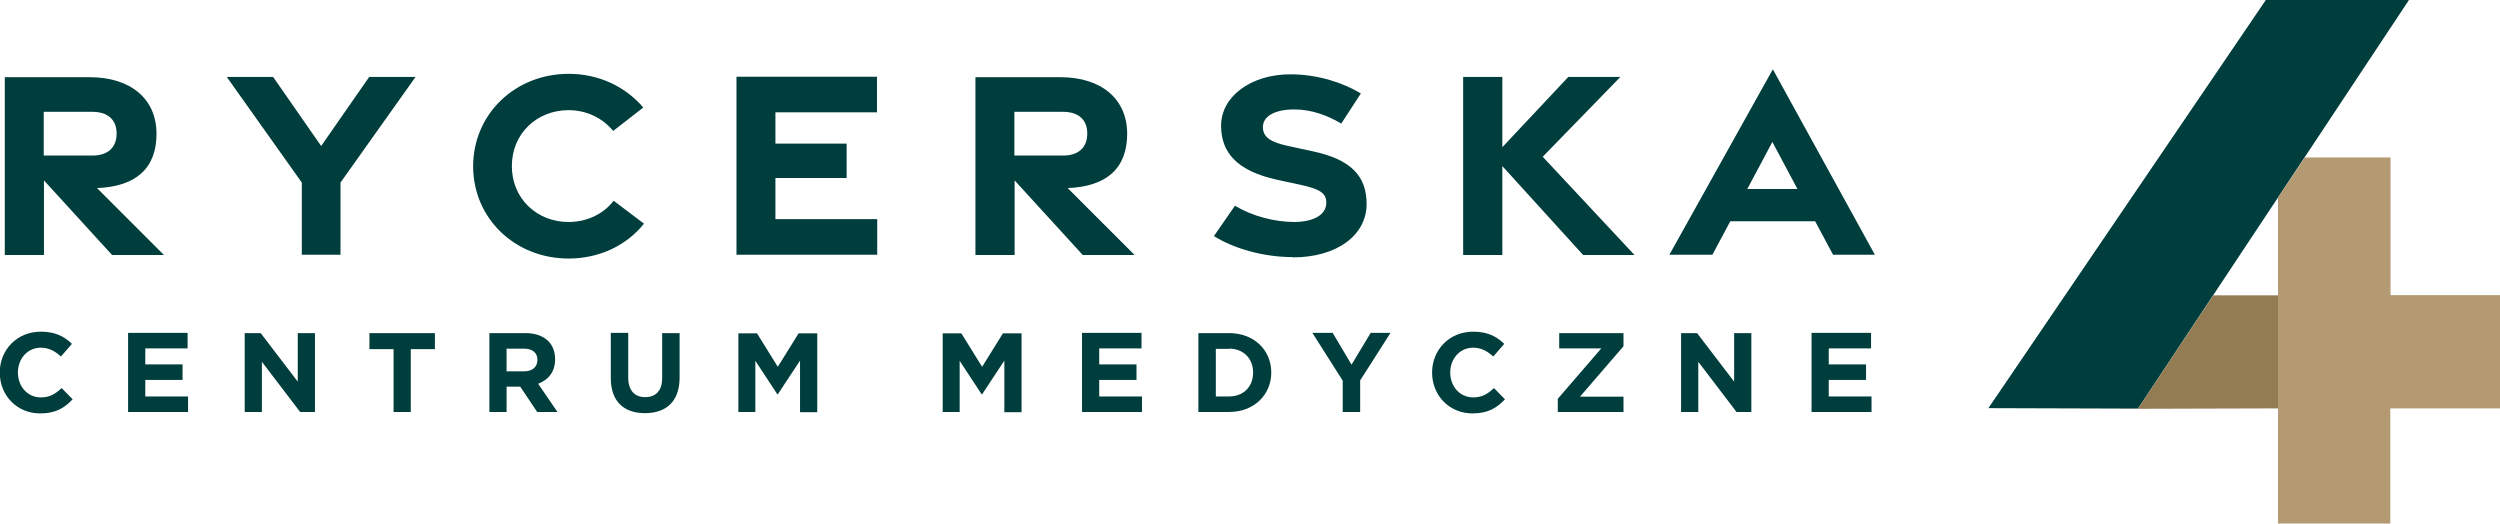
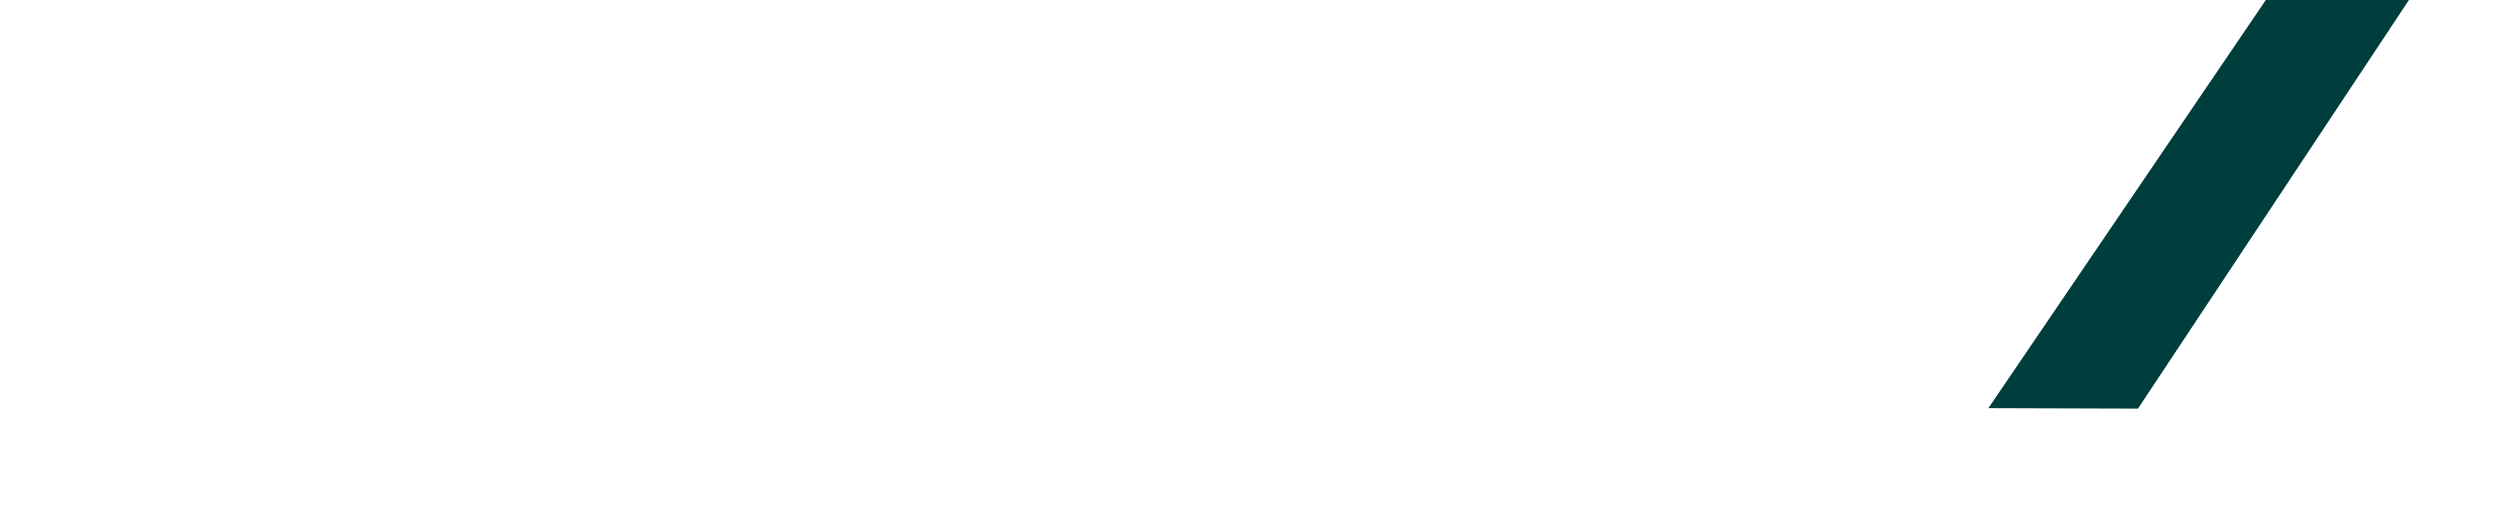
<svg xmlns="http://www.w3.org/2000/svg" id="Layer_2" data-name="Layer 2" viewBox="0 0 104.62 21.91">
  <g id="Warstwa_1" data-name="Warstwa 1">
-     <path d="M73.12,7.91l1.05-1.97,1.05,1.97h-2.1ZM69.87,10.66h1.79l.75-1.4h3.55l.75,1.4h1.75l-4.27-7.76-4.33,7.76ZM68.4,10.67l-3.84-4.11,3.25-3.34h-2.18l-2.76,2.94v-2.94h-1.64v7.45h1.64v-3.72l3.38,3.72h2.14ZM54.11,10.77c1.85,0,3.08-.94,3.08-2.23,0-1.18-.66-1.87-2.26-2.21l-1.02-.22c-.74-.16-1.06-.37-1.06-.79,0-.48.54-.74,1.31-.74.72,0,1.37.24,1.97.59l.82-1.26c-.76-.46-1.83-.8-2.95-.8-1.64,0-2.9.92-2.9,2.15,0,1.13.67,1.89,2.33,2.26l.93.2c.88.19,1.17.36,1.14.81-.03.47-.53.75-1.32.76-.85,0-1.76-.24-2.5-.68l-.88,1.27c.86.54,2.11.88,3.3.88ZM42.45,4.68h2.04c.62,0,1.01.31,1.01.91s-.39.92-1.01.92h-2.04v-1.83ZM47.48,10.67l-2.8-2.8c1.61-.06,2.49-.81,2.49-2.27s-1.08-2.37-2.8-2.37h-3.55v7.44h1.64v-3.12l2.85,3.12h2.17ZM30.82,10.66h5.89v-1.49h-4.26v-1.72h2.98v-1.44h-2.98v-1.31h4.25v-1.49h-5.88v7.44ZM23.79,10.82c1.31,0,2.44-.56,3.16-1.46l-1.27-.96c-.43.56-1.12.89-1.89.89-1.31,0-2.37-.97-2.37-2.34s1.06-2.34,2.37-2.34c.76,0,1.43.33,1.87.87l1.26-.98c-.73-.86-1.84-1.41-3.12-1.41-2.26,0-4,1.7-4,3.87s1.74,3.86,4,3.86ZM12.62,10.66h1.63v-3.02l3.14-4.42h-1.94l-2.01,2.89-2.01-2.89h-1.94l3.14,4.42v3.02ZM1.83,4.68h2.04c.62,0,1.01.31,1.01.91s-.39.92-1.01.92H1.83v-1.83ZM6.86,10.67l-2.8-2.8c1.61-.06,2.49-.81,2.49-2.27s-1.08-2.37-2.8-2.37H.2v7.44h1.64v-3.12l2.85,3.12h2.17Z" fill="#003e3d" />
-     <path d="M30.9,17.24h.71v-2.14l.92,1.4h.02l.93-1.41v2.16h.72v-3.3h-.78l-.87,1.4-.87-1.4h-.78v3.3ZM26.99,17.29c.89,0,1.45-.49,1.45-1.49v-1.86h-.73v1.89c0,.52-.27.79-.71.79s-.71-.28-.71-.82v-1.87h-.73v1.89c0,.97.54,1.47,1.43,1.47ZM21.2,15.54v-.95h.72c.35,0,.57.16.57.47h0c0,.29-.2.48-.56.48h-.74ZM20.47,17.24h.73v-1.06h.57l.71,1.06h.85l-.81-1.18c.42-.16.71-.49.71-1.02h0c0-.32-.1-.58-.28-.76-.22-.22-.54-.34-.96-.34h-1.51v3.3ZM16.46,17.24h.73v-2.63h1.01v-.67h-2.74v.67h1.01v2.63ZM10.24,17.24h.72v-2.1l1.6,2.1h.62v-3.3h-.72v2.03l-1.55-2.03h-.67v3.3ZM5.35,17.24h2.52v-.65h-1.79v-.69h1.56v-.65h-1.56v-.67h1.77v-.65h-2.49v3.3ZM1.69,17.3c.64,0,1.01-.23,1.35-.59l-.46-.47c-.26.24-.49.39-.87.39-.57,0-.96-.47-.96-1.04h0c0-.58.4-1.04.96-1.04.33,0,.59.14.84.37l.46-.53c-.31-.3-.68-.51-1.3-.51-1.01,0-1.72.77-1.72,1.71h0c0,.96.72,1.71,1.69,1.71Z" fill="#003e3d" />
-     <path d="M75.8,17.24h2.52v-.65h-1.79v-.69h1.56v-.65h-1.56v-.67h1.77v-.65h-2.49v3.3ZM70.35,17.24h.72v-2.1l1.6,2.1h.62v-3.3h-.72v2.03l-1.55-2.03h-.67v3.3ZM65.19,17.24h2.75v-.64h-1.82l1.82-2.11v-.55h-2.69v.64h1.76l-1.82,2.11v.55ZM61.63,17.3c.64,0,1.01-.23,1.35-.59l-.46-.47c-.26.24-.49.39-.87.39-.57,0-.96-.47-.96-1.04h0c0-.58.4-1.04.96-1.04.33,0,.59.14.84.37l.46-.53c-.31-.3-.68-.51-1.3-.51-1.01,0-1.72.77-1.72,1.71h0c0,.96.72,1.71,1.69,1.71ZM56.19,17.24h.73v-1.32l1.27-1.99h-.83l-.8,1.33-.79-1.33h-.85l1.27,2v1.3ZM51.44,14.59c.59,0,1,.41,1,1h0c0,.59-.4,1-1,1h-.56v-1.99h.56ZM50.15,17.24h1.29c1.04,0,1.76-.72,1.76-1.65h0c0-.94-.72-1.65-1.76-1.65h-1.29v3.3ZM45.27,17.24h2.52v-.65h-1.79v-.69h1.56v-.65h-1.56v-.67h1.77v-.65h-2.49v3.3ZM39.45,17.24h.71v-2.14l.92,1.4h.02l.93-1.41v2.16h.72v-3.3h-.78l-.87,1.4-.87-1.4h-.78v3.3Z" fill="#003e3d" />
    <polygon points="94.82 0 83.21 17.08 89.47 17.1 100.81 0 94.82 0" fill="#003e3d" fill-rule="evenodd" />
-     <polygon points="95.33 12.36 92.62 12.36 89.47 17.1 88.61 17.1 88.61 17.11 95.33 17.09 95.33 12.36" fill="#937b54" fill-rule="evenodd" />
-     <path d="M104.62,17.09h-4.59v4.82h-4.7c0-3.5,0-6.15,0-9.73h0v-3.92s1.12-1.67,1.12-1.67h3.59v5.76h4.59v4.74Z" fill="#b39a73" />
  </g>
</svg>